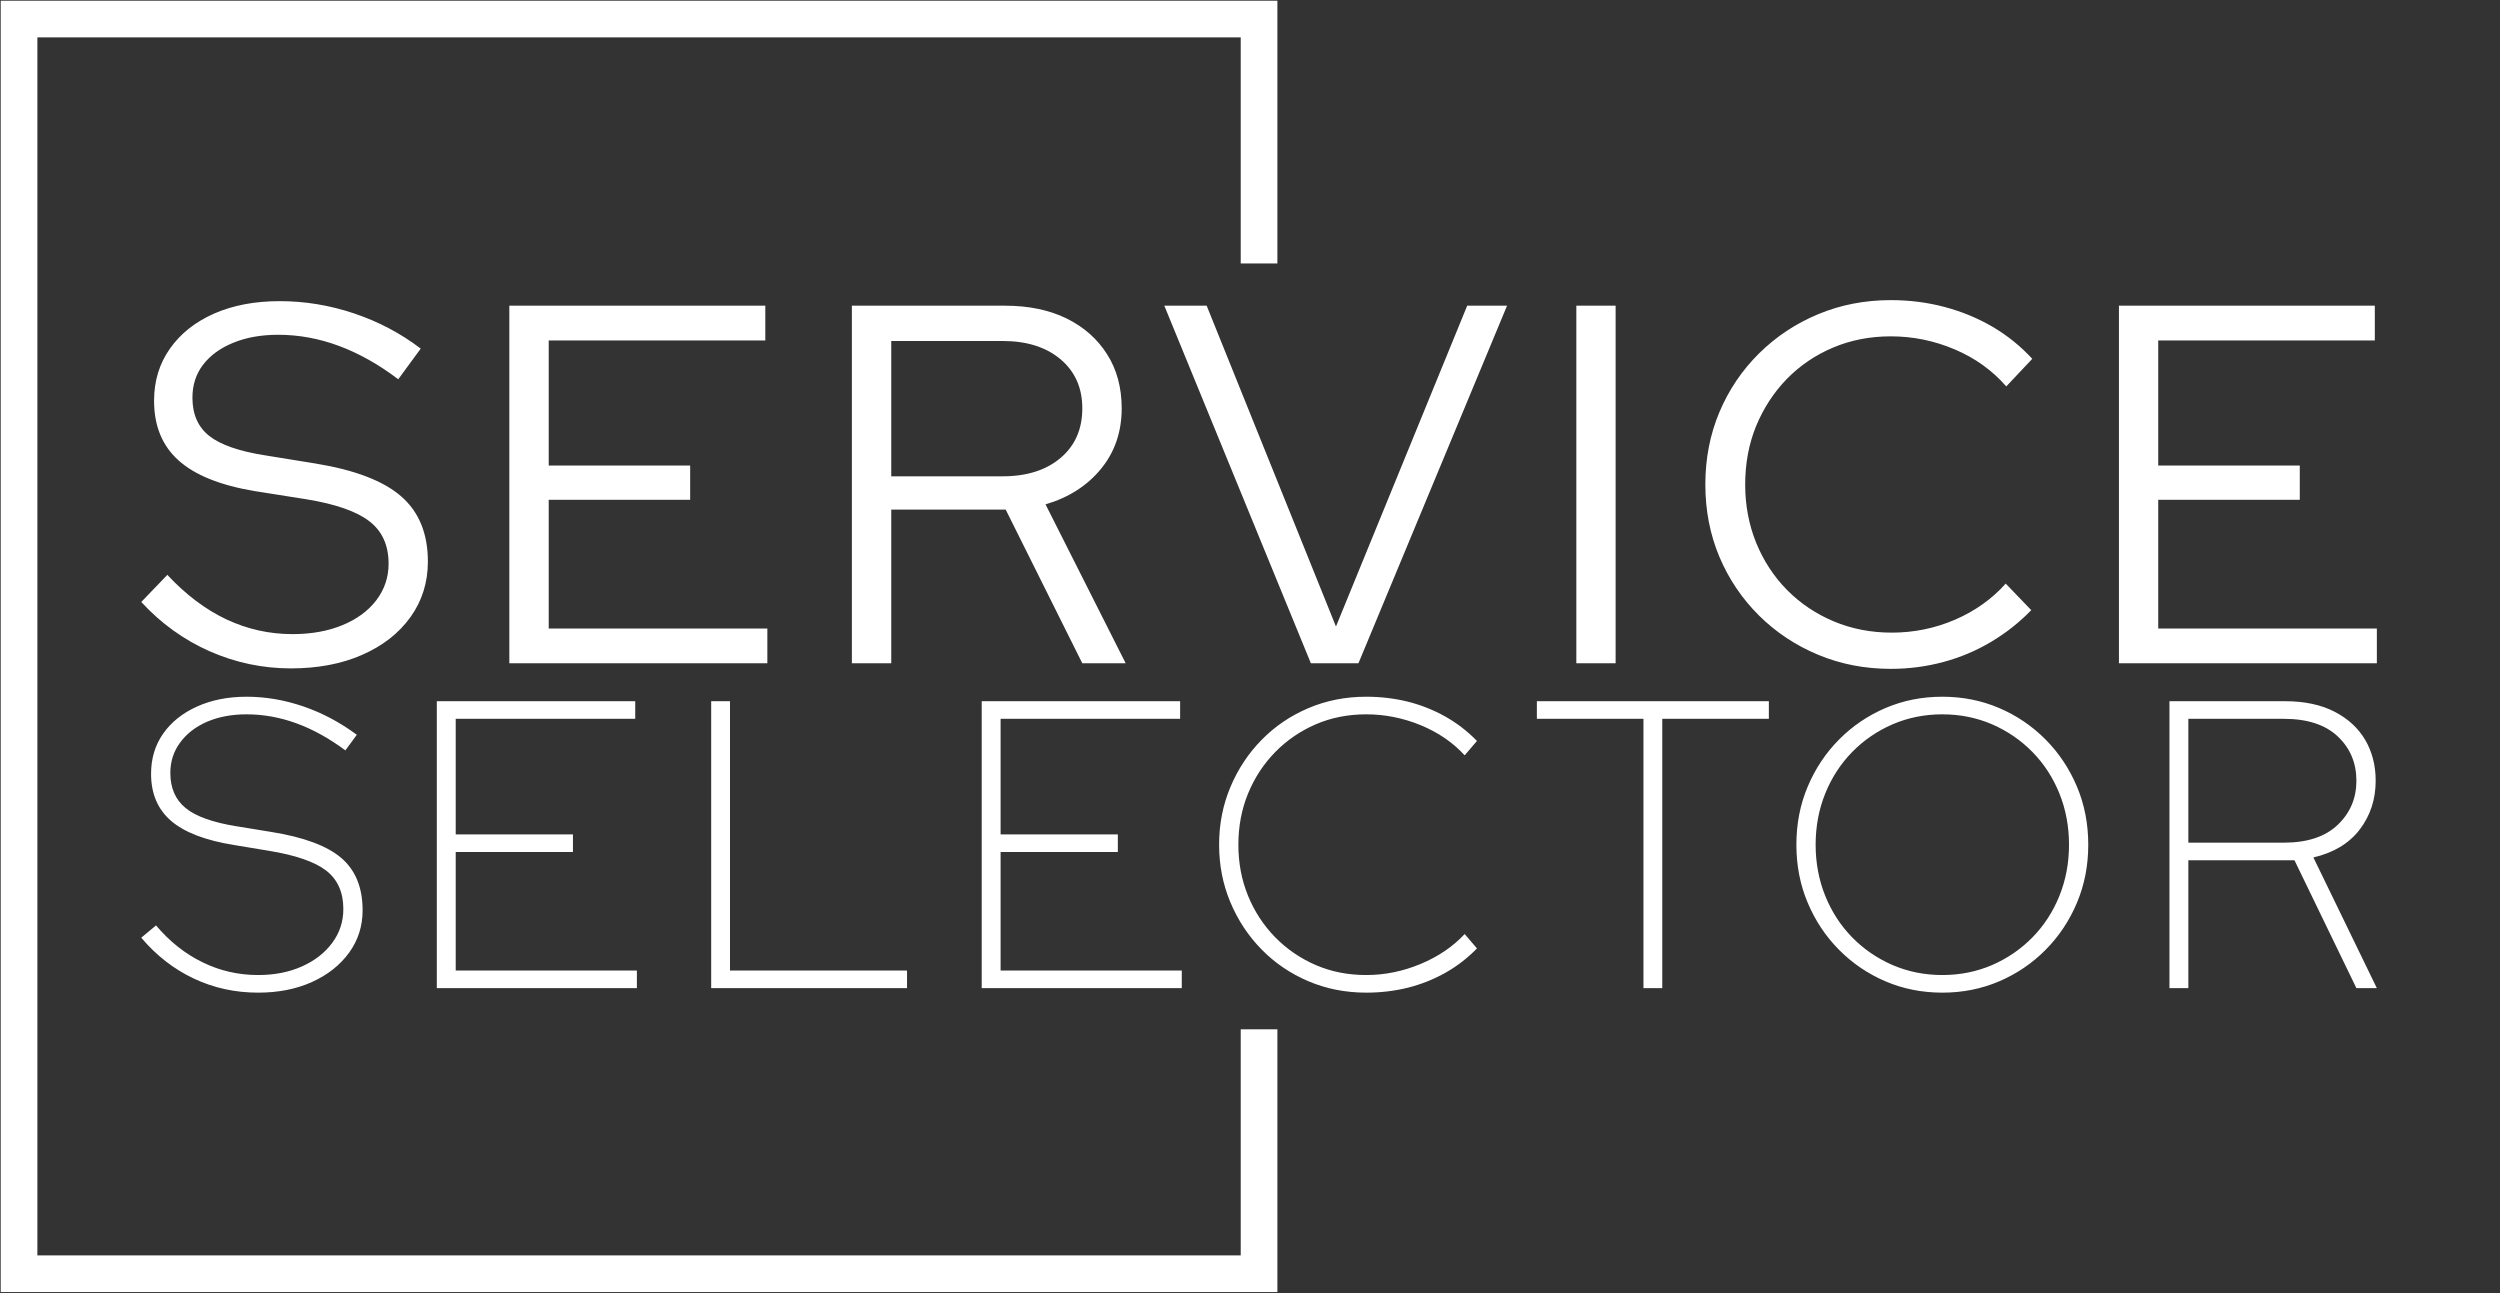
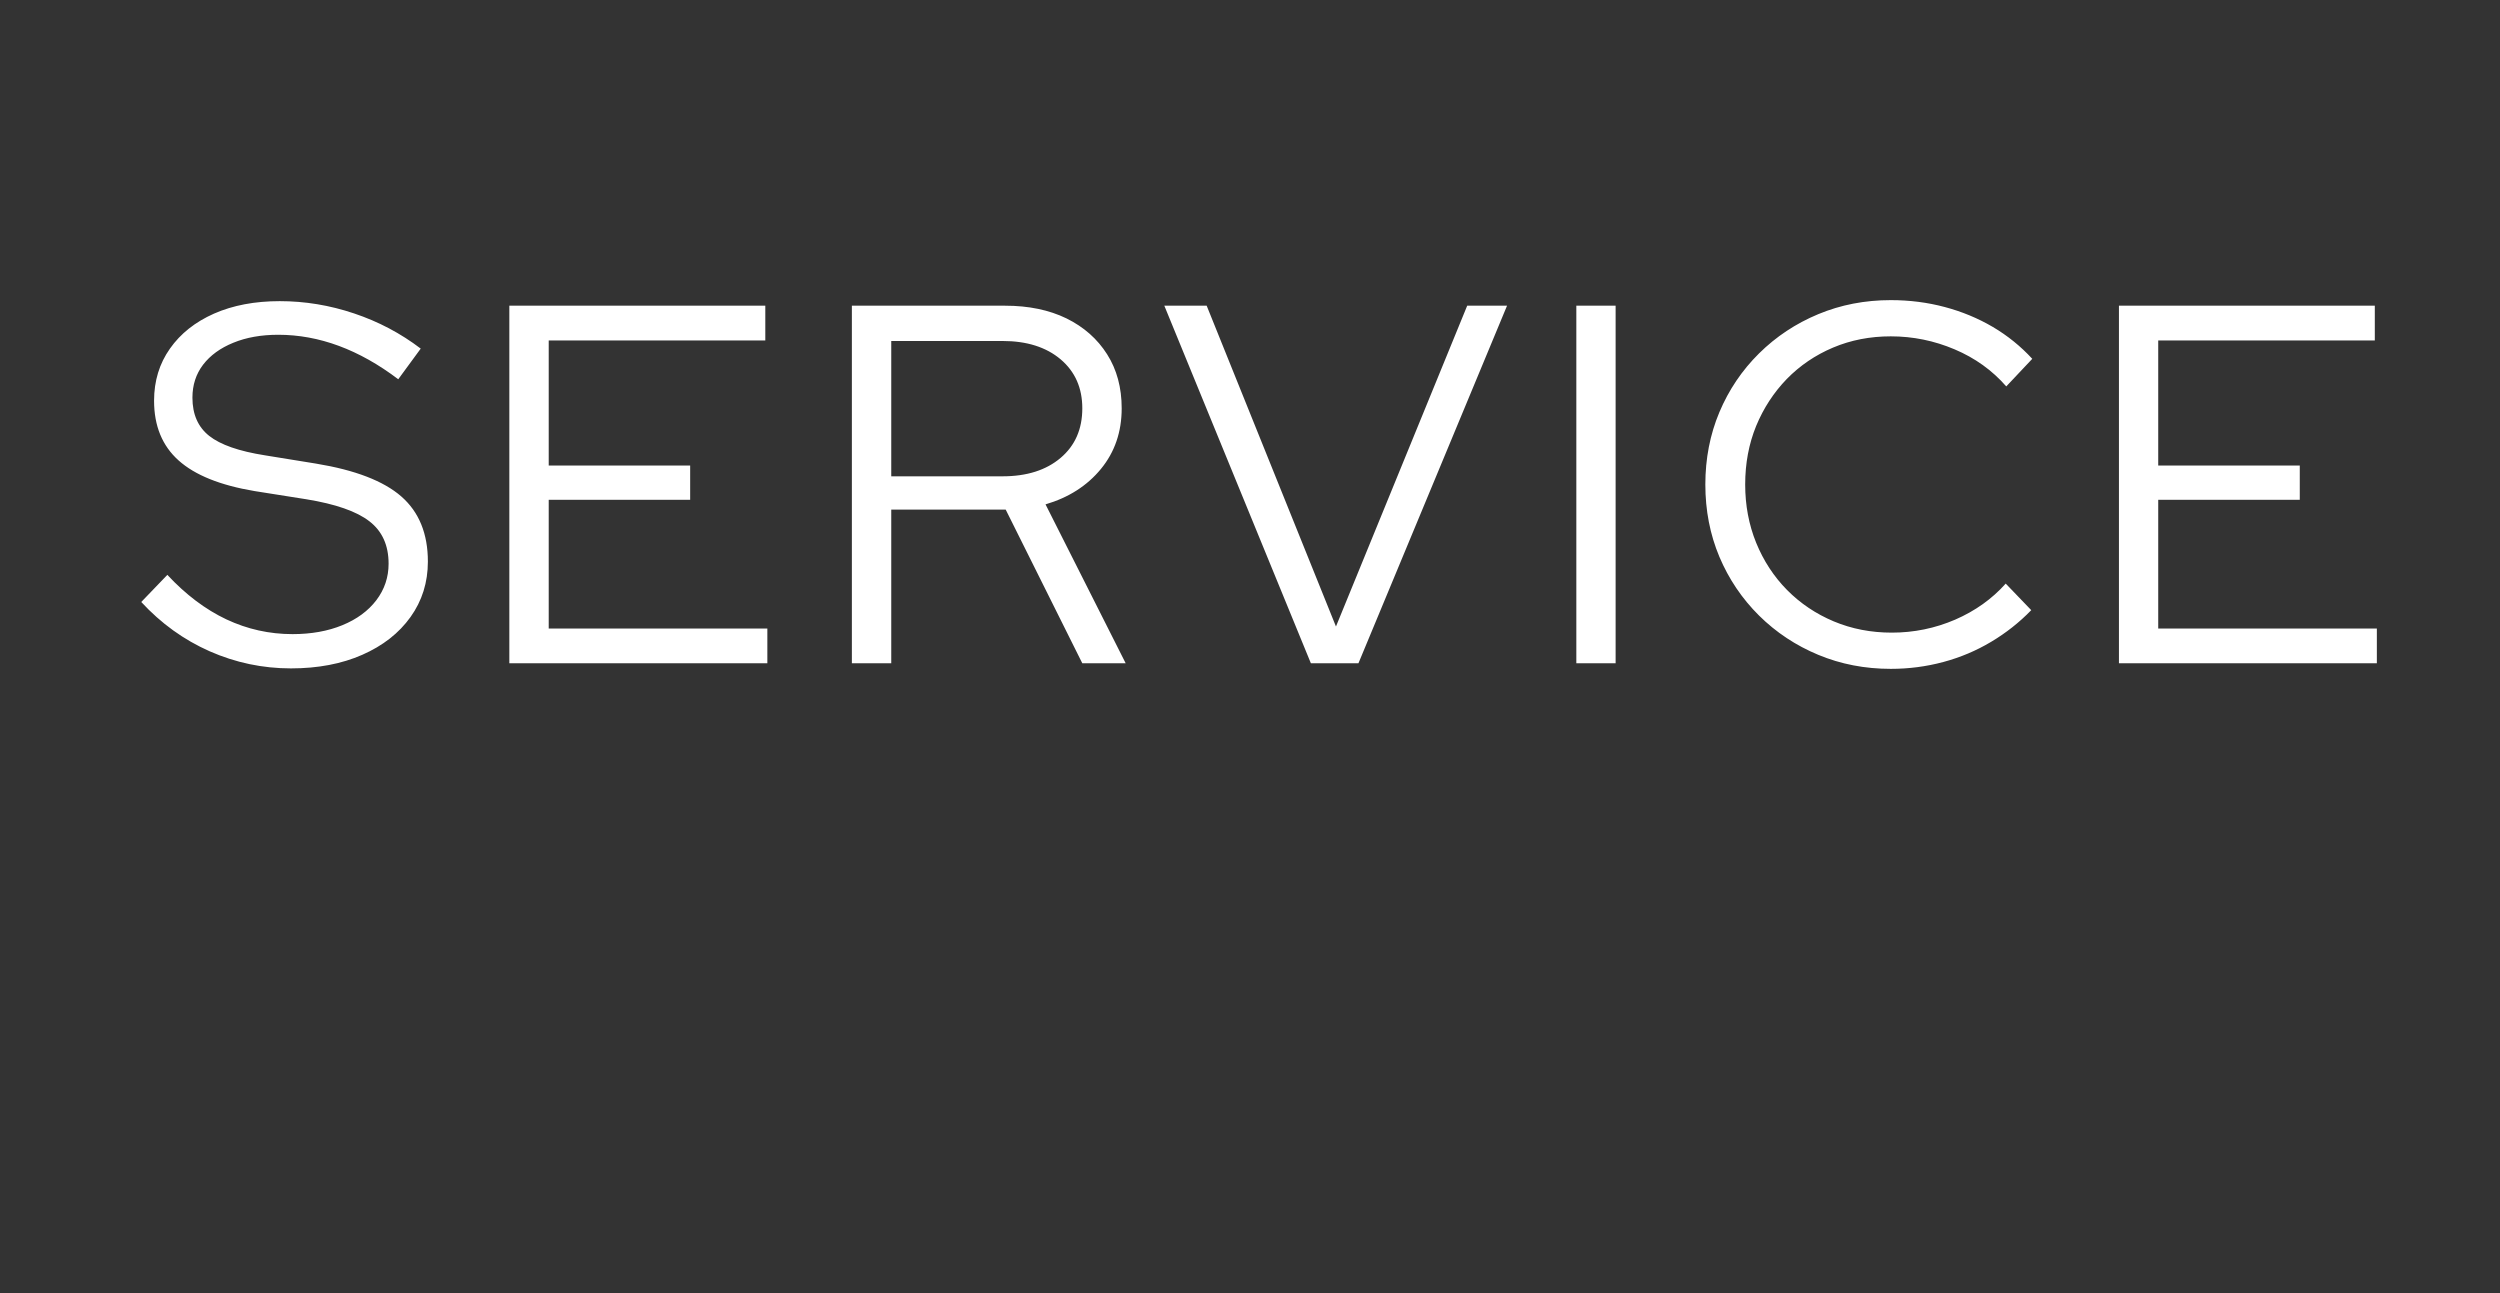
<svg xmlns="http://www.w3.org/2000/svg" width="1444" height="747" viewBox="0 0 1444 747" fill="none">
  <rect x="0" y="0" width="1444" height="747" fill="#333333" stroke="none" />
-   <path d="M727.231 152.176V11H11V735.707H727.231V594.53" stroke="white" stroke-width="21.177" />
  <path d="M168.067 386.064C151.723 386.064 136.076 382.773 121.126 376.193C106.177 369.576 92.997 360.081 81.588 347.706L96.663 332.041C107.285 343.45 118.641 352.016 130.729 357.738C142.818 363.425 155.568 366.268 168.979 366.268C179.78 366.268 189.365 364.551 197.734 361.118C206.103 357.684 212.648 352.874 217.369 346.687C222.09 340.464 224.45 333.436 224.45 325.603C224.45 314.945 220.749 306.773 213.346 301.087C205.978 295.364 193.836 291.126 176.919 288.372L147.091 283.651C127.242 280.325 112.596 274.424 103.154 265.948C93.713 257.507 88.992 246.009 88.992 231.453C88.992 220.044 92.05 210.012 98.165 201.357C104.245 192.702 112.739 185.96 123.648 181.132C134.556 176.339 147.199 173.943 161.576 173.943C176.132 173.943 190.438 176.304 204.494 181.025C218.585 185.745 231.425 192.523 243.012 201.357L230.03 219.06C207.426 201.929 184.322 193.363 160.718 193.363C150.882 193.363 142.227 194.901 134.753 197.977C127.278 201.017 121.466 205.237 117.317 210.638C113.204 216.038 111.148 222.386 111.148 229.682C111.148 239.303 114.385 246.671 120.858 251.785C127.331 256.899 138.061 260.637 153.046 262.997L182.498 267.772C205.138 271.491 221.571 277.822 231.8 286.763C242.029 295.704 247.143 308.24 247.143 324.369C247.143 336.386 243.799 347.062 237.111 356.397C230.423 365.731 221.124 373.009 209.215 378.231C197.341 383.453 183.625 386.064 168.067 386.064ZM443.223 383.113H294.192V176.572H442.043V196.636H316.938V268.898H398.642V288.694H316.938V363.049H443.223V383.113ZM514.788 383.113H492.042V176.572H580.56C594.15 176.572 605.97 179.022 616.02 183.921C626.034 188.857 633.849 195.76 639.464 204.629C645.079 213.463 647.887 223.871 647.887 235.852C647.887 249.442 643.899 261.102 635.923 270.83C627.948 280.558 617.272 287.389 603.896 291.323L650.194 383.113H625.14L580.882 294.327H514.788V383.113ZM514.788 196.958V275.121H579.111C593.059 275.121 604.218 271.581 612.587 264.499C620.956 257.418 625.14 247.869 625.14 235.852C625.14 224.049 620.956 214.608 612.587 207.526C604.218 200.481 593.059 196.958 579.111 196.958H514.788ZM784.633 383.113H757.166L672.511 176.572H696.974L771.65 361.869L847.454 176.572H870.468L784.633 383.113ZM933.182 383.113H910.489V176.572H933.182V383.113ZM1092.14 386.332C1077.19 386.332 1063.22 383.632 1050.24 378.231C1037.26 372.831 1025.85 365.266 1016.01 355.538C1006.18 345.775 998.542 334.455 993.105 321.58C987.705 308.705 985.005 294.792 985.005 279.842C985.005 264.893 987.705 250.98 993.105 238.105C998.542 225.194 1006.18 213.874 1016.01 204.146C1025.85 194.418 1037.26 186.854 1050.24 181.454C1063.22 176.053 1077.19 173.353 1092.14 173.353C1102.94 173.353 1113.31 174.676 1123.25 177.323C1133.2 179.969 1142.44 183.796 1150.99 188.803C1159.54 193.846 1167.15 199.998 1173.84 207.258L1158.82 223.191C1150.74 213.928 1140.8 206.793 1128.99 201.786C1117.19 196.779 1104.91 194.275 1092.14 194.275C1080.12 194.275 1069 196.439 1058.77 200.767C1048.54 205.094 1039.64 211.138 1032.05 218.899C1024.51 226.696 1018.61 235.745 1014.35 246.045C1010.13 256.381 1008.02 267.647 1008.02 279.842C1008.02 291.859 1010.13 303.072 1014.35 313.479C1018.61 323.922 1024.56 333.025 1032.21 340.785C1039.9 348.546 1048.9 354.591 1059.2 358.918C1069.53 363.246 1080.71 365.409 1092.73 365.409C1105.5 365.409 1117.69 362.906 1129.32 357.899C1140.9 352.856 1150.63 345.918 1158.5 337.084L1173.25 352.427C1166.39 359.508 1158.66 365.606 1150.08 370.721C1141.53 375.835 1132.34 379.715 1122.5 382.362C1112.67 385.009 1102.55 386.332 1092.14 386.332ZM1372.87 383.113H1223.9V176.572H1371.69V196.636H1246.59V268.898H1328.35V288.694H1246.59V363.049H1372.87V383.113Z" fill="white" />
-   <path d="M149.091 573.354C135.809 573.354 123.411 570.634 111.896 565.194C100.38 559.755 90.278 551.895 81.588 541.616L90.119 534.516C97.996 543.842 106.95 550.942 116.982 555.816C127.014 560.726 137.717 563.181 149.091 563.181C158.557 563.181 166.999 561.521 174.417 558.201C181.835 554.88 187.663 550.341 191.902 544.583C196.176 538.826 198.313 532.326 198.313 525.085C198.313 515.442 195.046 508.06 188.511 502.938C181.941 497.816 170.92 493.983 155.449 491.44L135.315 488.102C118.748 485.453 106.597 480.808 98.861 474.167C91.126 467.526 87.258 458.448 87.258 446.933C87.258 438.102 89.589 430.367 94.252 423.726C98.914 417.085 105.431 411.875 113.803 408.095C122.175 404.316 131.712 402.426 142.415 402.426C153.329 402.426 164.227 404.28 175.106 407.989C185.986 411.698 196.318 417.173 206.102 424.415L199.479 433.422C180.864 419.54 161.842 412.599 142.415 412.599C133.902 412.599 126.325 414.012 119.684 416.838C113.079 419.699 107.886 423.69 104.107 428.812C100.292 433.934 98.385 439.815 98.385 446.456C98.385 455.146 101.316 461.892 107.18 466.696C113.008 471.5 122.793 475.015 136.533 477.24L156.667 480.525C175.424 483.528 188.917 488.544 197.148 495.573C205.343 502.602 209.44 512.669 209.44 525.774C209.44 534.923 206.844 543.082 201.651 550.253C196.423 557.459 189.271 563.11 180.193 567.208C171.115 571.305 160.747 573.354 149.091 573.354ZM367.864 570.758H252.305V405.022H366.91V415.195H263.219V481.956H330.934V492.129H263.219V560.585H367.864V570.758ZM523.903 570.758H410.781V405.022H421.643V560.585H523.903V570.758ZM682.592 570.758H567.033V405.022H681.638V415.195H577.947V481.956H645.662V492.129H577.947V560.585H682.592V570.758ZM789.144 573.354C777.169 573.354 766.007 571.146 755.657 566.731C745.308 562.316 736.318 556.205 728.688 548.398C721.023 540.592 715.018 531.514 710.674 521.164C706.329 510.815 704.156 499.723 704.156 487.89C704.156 476.057 706.329 464.965 710.674 454.616C715.018 444.266 721.023 435.188 728.688 427.382C736.318 419.575 745.308 413.464 755.657 409.049C766.007 404.634 777.169 402.426 789.144 402.426C797.374 402.426 805.322 403.362 812.987 405.234C820.616 407.142 827.822 409.985 834.604 413.765C841.422 417.58 847.586 422.313 853.096 427.965L845.996 436.283C839.214 428.865 830.736 423.055 820.563 418.851C810.355 414.683 799.882 412.599 789.144 412.599C778.582 412.599 768.851 414.524 759.949 418.374C751.012 422.26 743.188 427.629 736.477 434.482C729.766 441.37 724.556 449.353 720.847 458.431C717.138 467.509 715.283 477.328 715.283 487.89C715.283 498.452 717.138 508.271 720.847 517.349C724.556 526.427 729.766 534.41 736.477 541.298C743.188 548.151 751.012 553.52 759.949 557.406C768.851 561.256 778.582 563.181 789.144 563.181C799.882 563.181 810.355 561.044 820.563 556.77C830.736 552.531 839.214 546.774 845.996 539.497L853.096 547.816C847.586 553.467 841.422 558.201 834.604 562.015C827.822 565.795 820.616 568.638 812.987 570.546C805.322 572.418 797.374 573.354 789.144 573.354ZM960.125 570.758H949.263V415.195H887.695V405.022H1021.69V415.195H960.125V570.758ZM1121.89 573.354C1110.19 573.354 1099.26 571.182 1089.09 566.837C1078.92 562.492 1069.96 556.417 1062.23 548.61C1054.49 540.804 1048.45 531.726 1044.11 521.376C1039.76 511.062 1037.59 499.9 1037.59 487.89C1037.59 475.88 1039.76 464.718 1044.11 454.404C1048.45 444.054 1054.49 434.976 1062.23 427.17C1069.96 419.363 1078.92 413.288 1089.09 408.943C1099.26 404.598 1110.19 402.426 1121.89 402.426C1133.58 402.426 1144.51 404.598 1154.68 408.943C1164.86 413.288 1173.81 419.363 1181.55 427.17C1189.28 434.976 1195.32 444.054 1199.67 454.404C1204.01 464.718 1206.18 475.88 1206.18 487.89C1206.18 499.9 1204.01 511.062 1199.67 521.376C1195.32 531.726 1189.28 540.804 1181.55 548.61C1173.81 556.417 1164.86 562.492 1154.68 566.837C1144.51 571.182 1133.58 573.354 1121.89 573.354ZM1121.89 563.181C1132.13 563.181 1141.72 561.256 1150.66 557.406C1159.56 553.52 1167.33 548.186 1173.97 541.404C1180.61 534.622 1185.79 526.657 1189.49 517.508C1193.2 508.324 1195.06 498.452 1195.06 487.89C1195.06 477.328 1193.2 467.456 1189.49 458.272C1185.79 449.123 1180.61 441.158 1173.97 434.376C1167.33 427.594 1159.56 422.26 1150.66 418.374C1141.72 414.524 1132.13 412.599 1121.89 412.599C1111.64 412.599 1102.05 414.524 1093.12 418.374C1084.21 422.26 1076.44 427.594 1069.8 434.376C1063.16 441.158 1057.99 449.123 1054.28 458.272C1050.57 467.456 1048.71 477.328 1048.71 487.89C1048.71 498.452 1050.57 508.324 1054.28 517.508C1057.99 526.657 1063.16 534.622 1069.8 541.404C1076.44 548.186 1084.21 553.52 1093.12 557.406C1102.05 561.256 1111.64 563.181 1121.89 563.181ZM1263.99 570.758H1253.08V405.022H1319.84C1331.07 405.022 1340.59 407.036 1348.4 411.063C1356.2 415.089 1362.12 420.529 1366.15 427.382C1370.17 434.27 1372.19 442.129 1372.19 450.96C1372.19 461.698 1369.11 471.094 1362.97 479.148C1356.78 487.201 1347.87 492.57 1336.21 495.255L1372.87 570.758H1361.06L1325.29 496.897H1263.99V570.758ZM1263.99 415.195V486.724H1319.15C1332.71 486.724 1343.1 483.28 1350.3 476.392C1357.47 469.54 1361.06 461.062 1361.06 450.96C1361.06 440.681 1357.47 432.15 1350.3 425.368C1343.1 418.586 1332.71 415.195 1319.15 415.195H1263.99Z" fill="white" />
</svg>